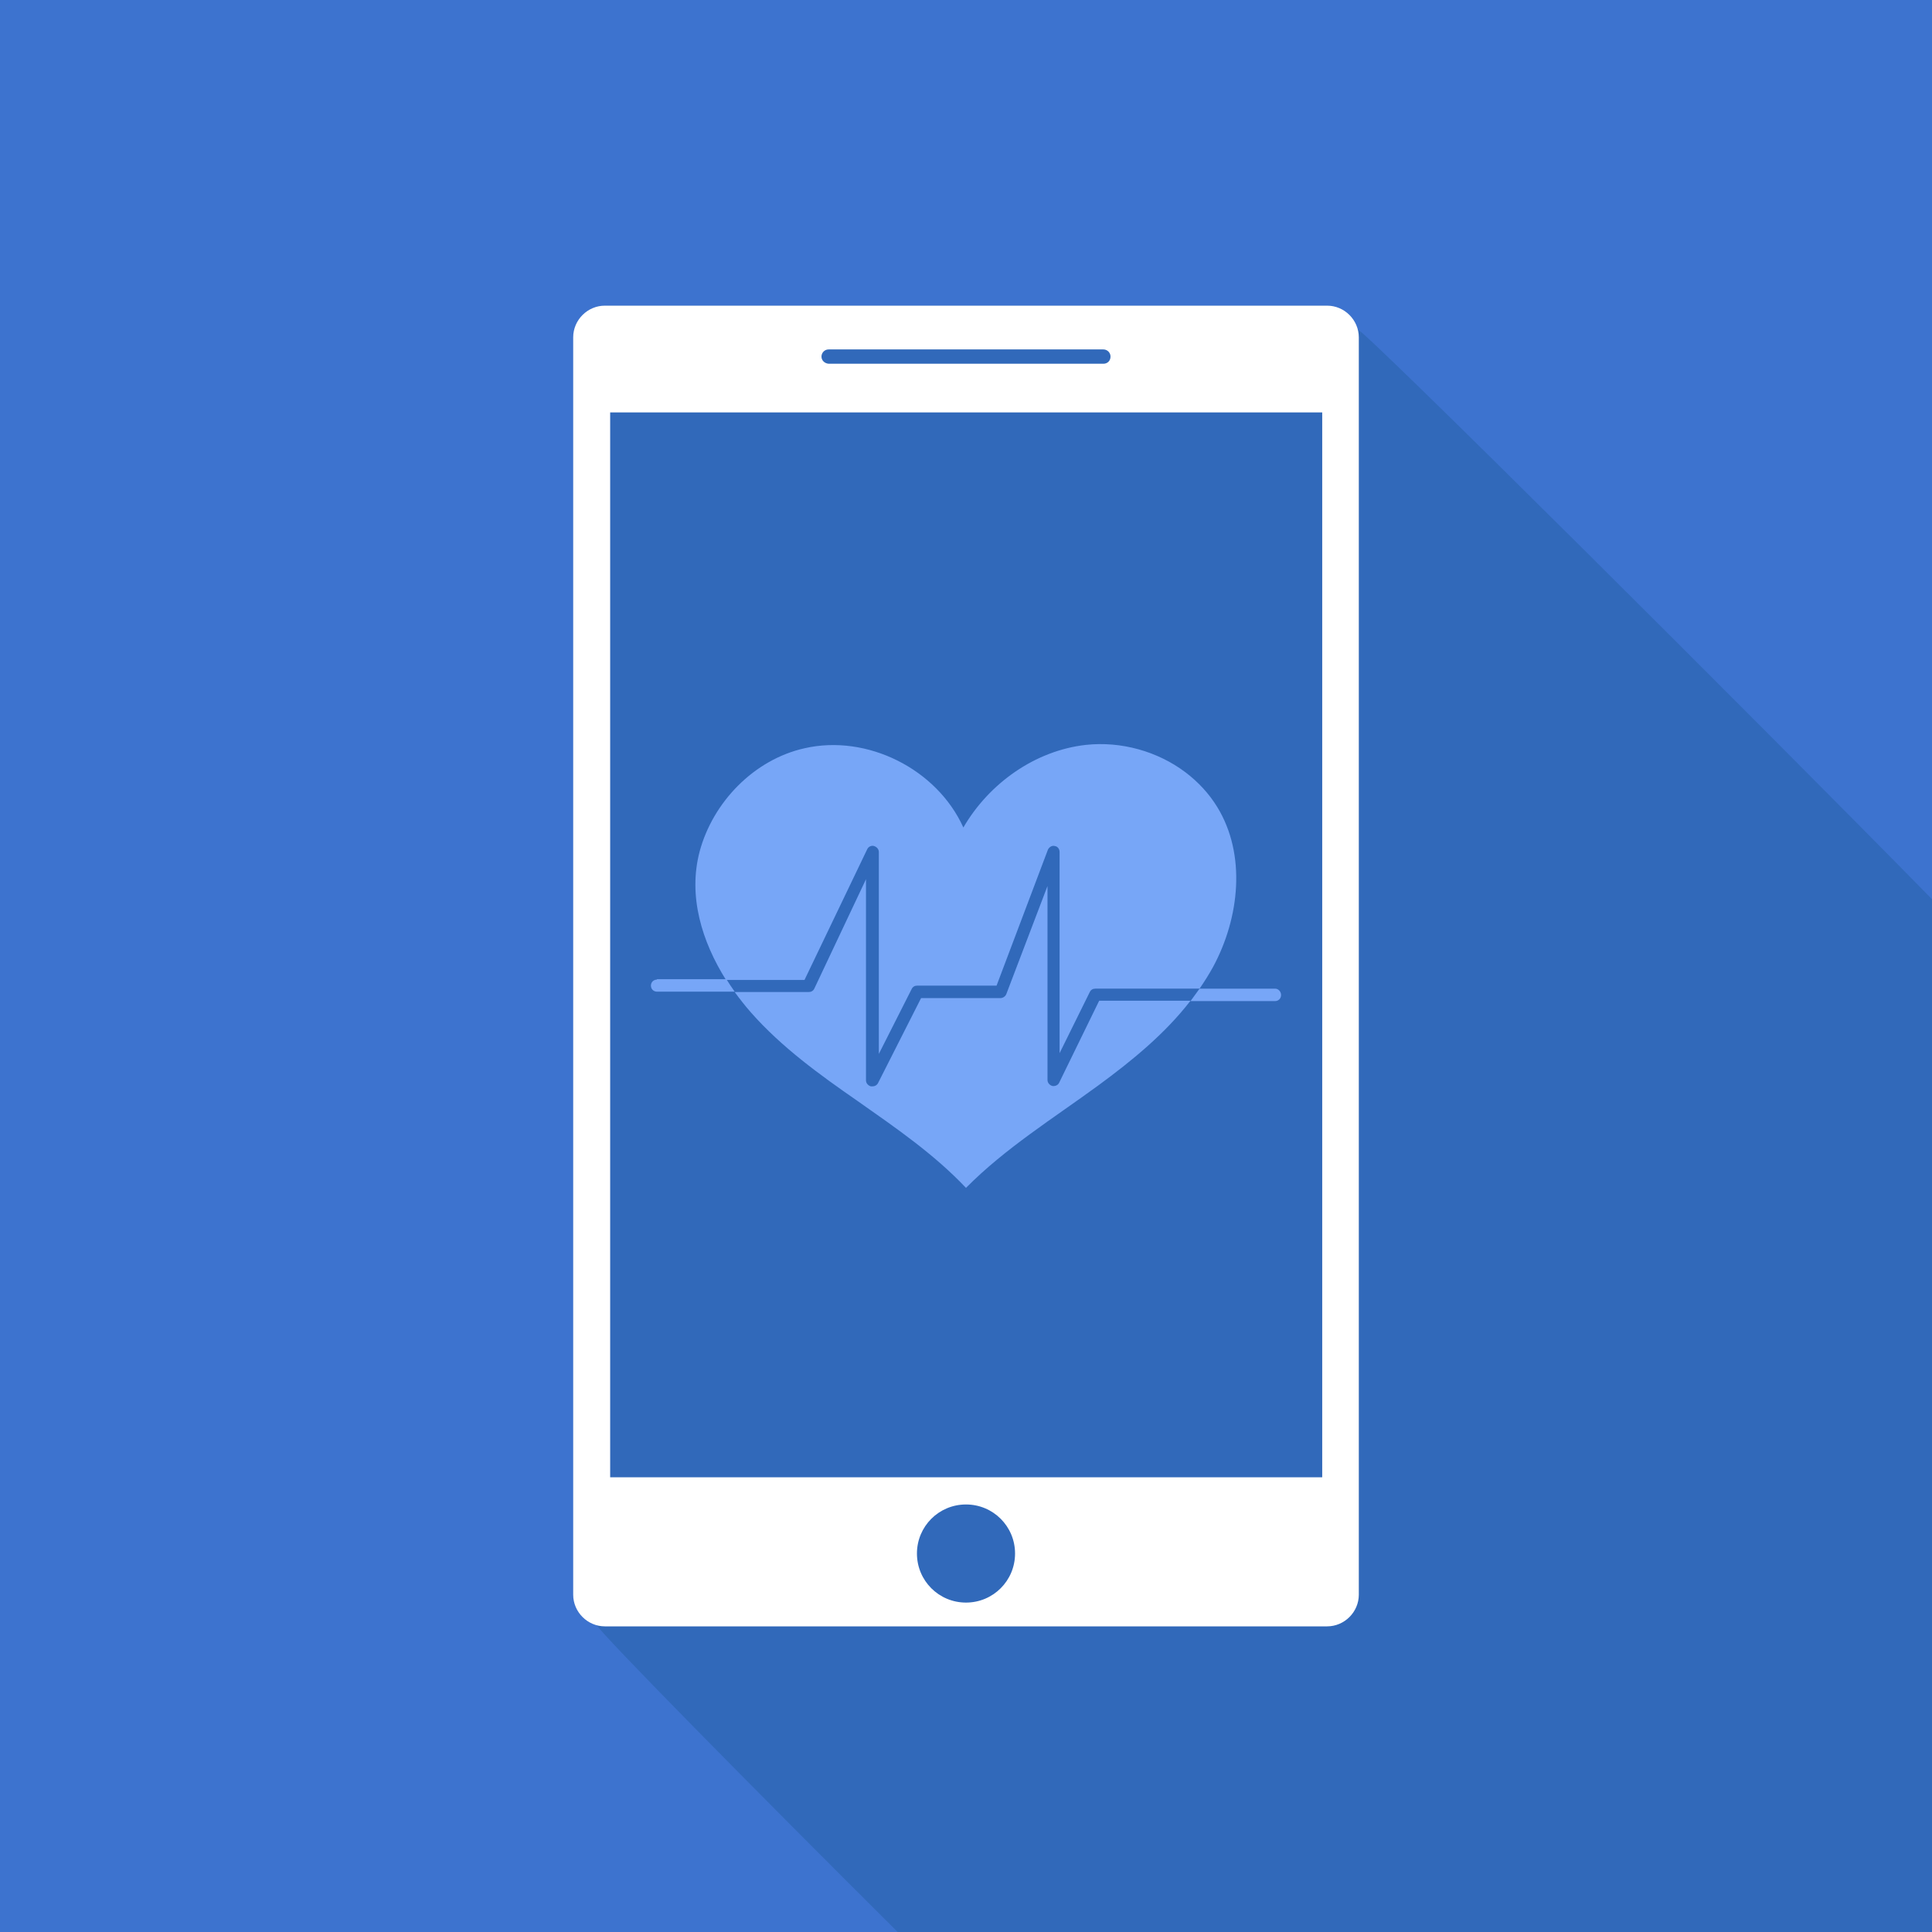
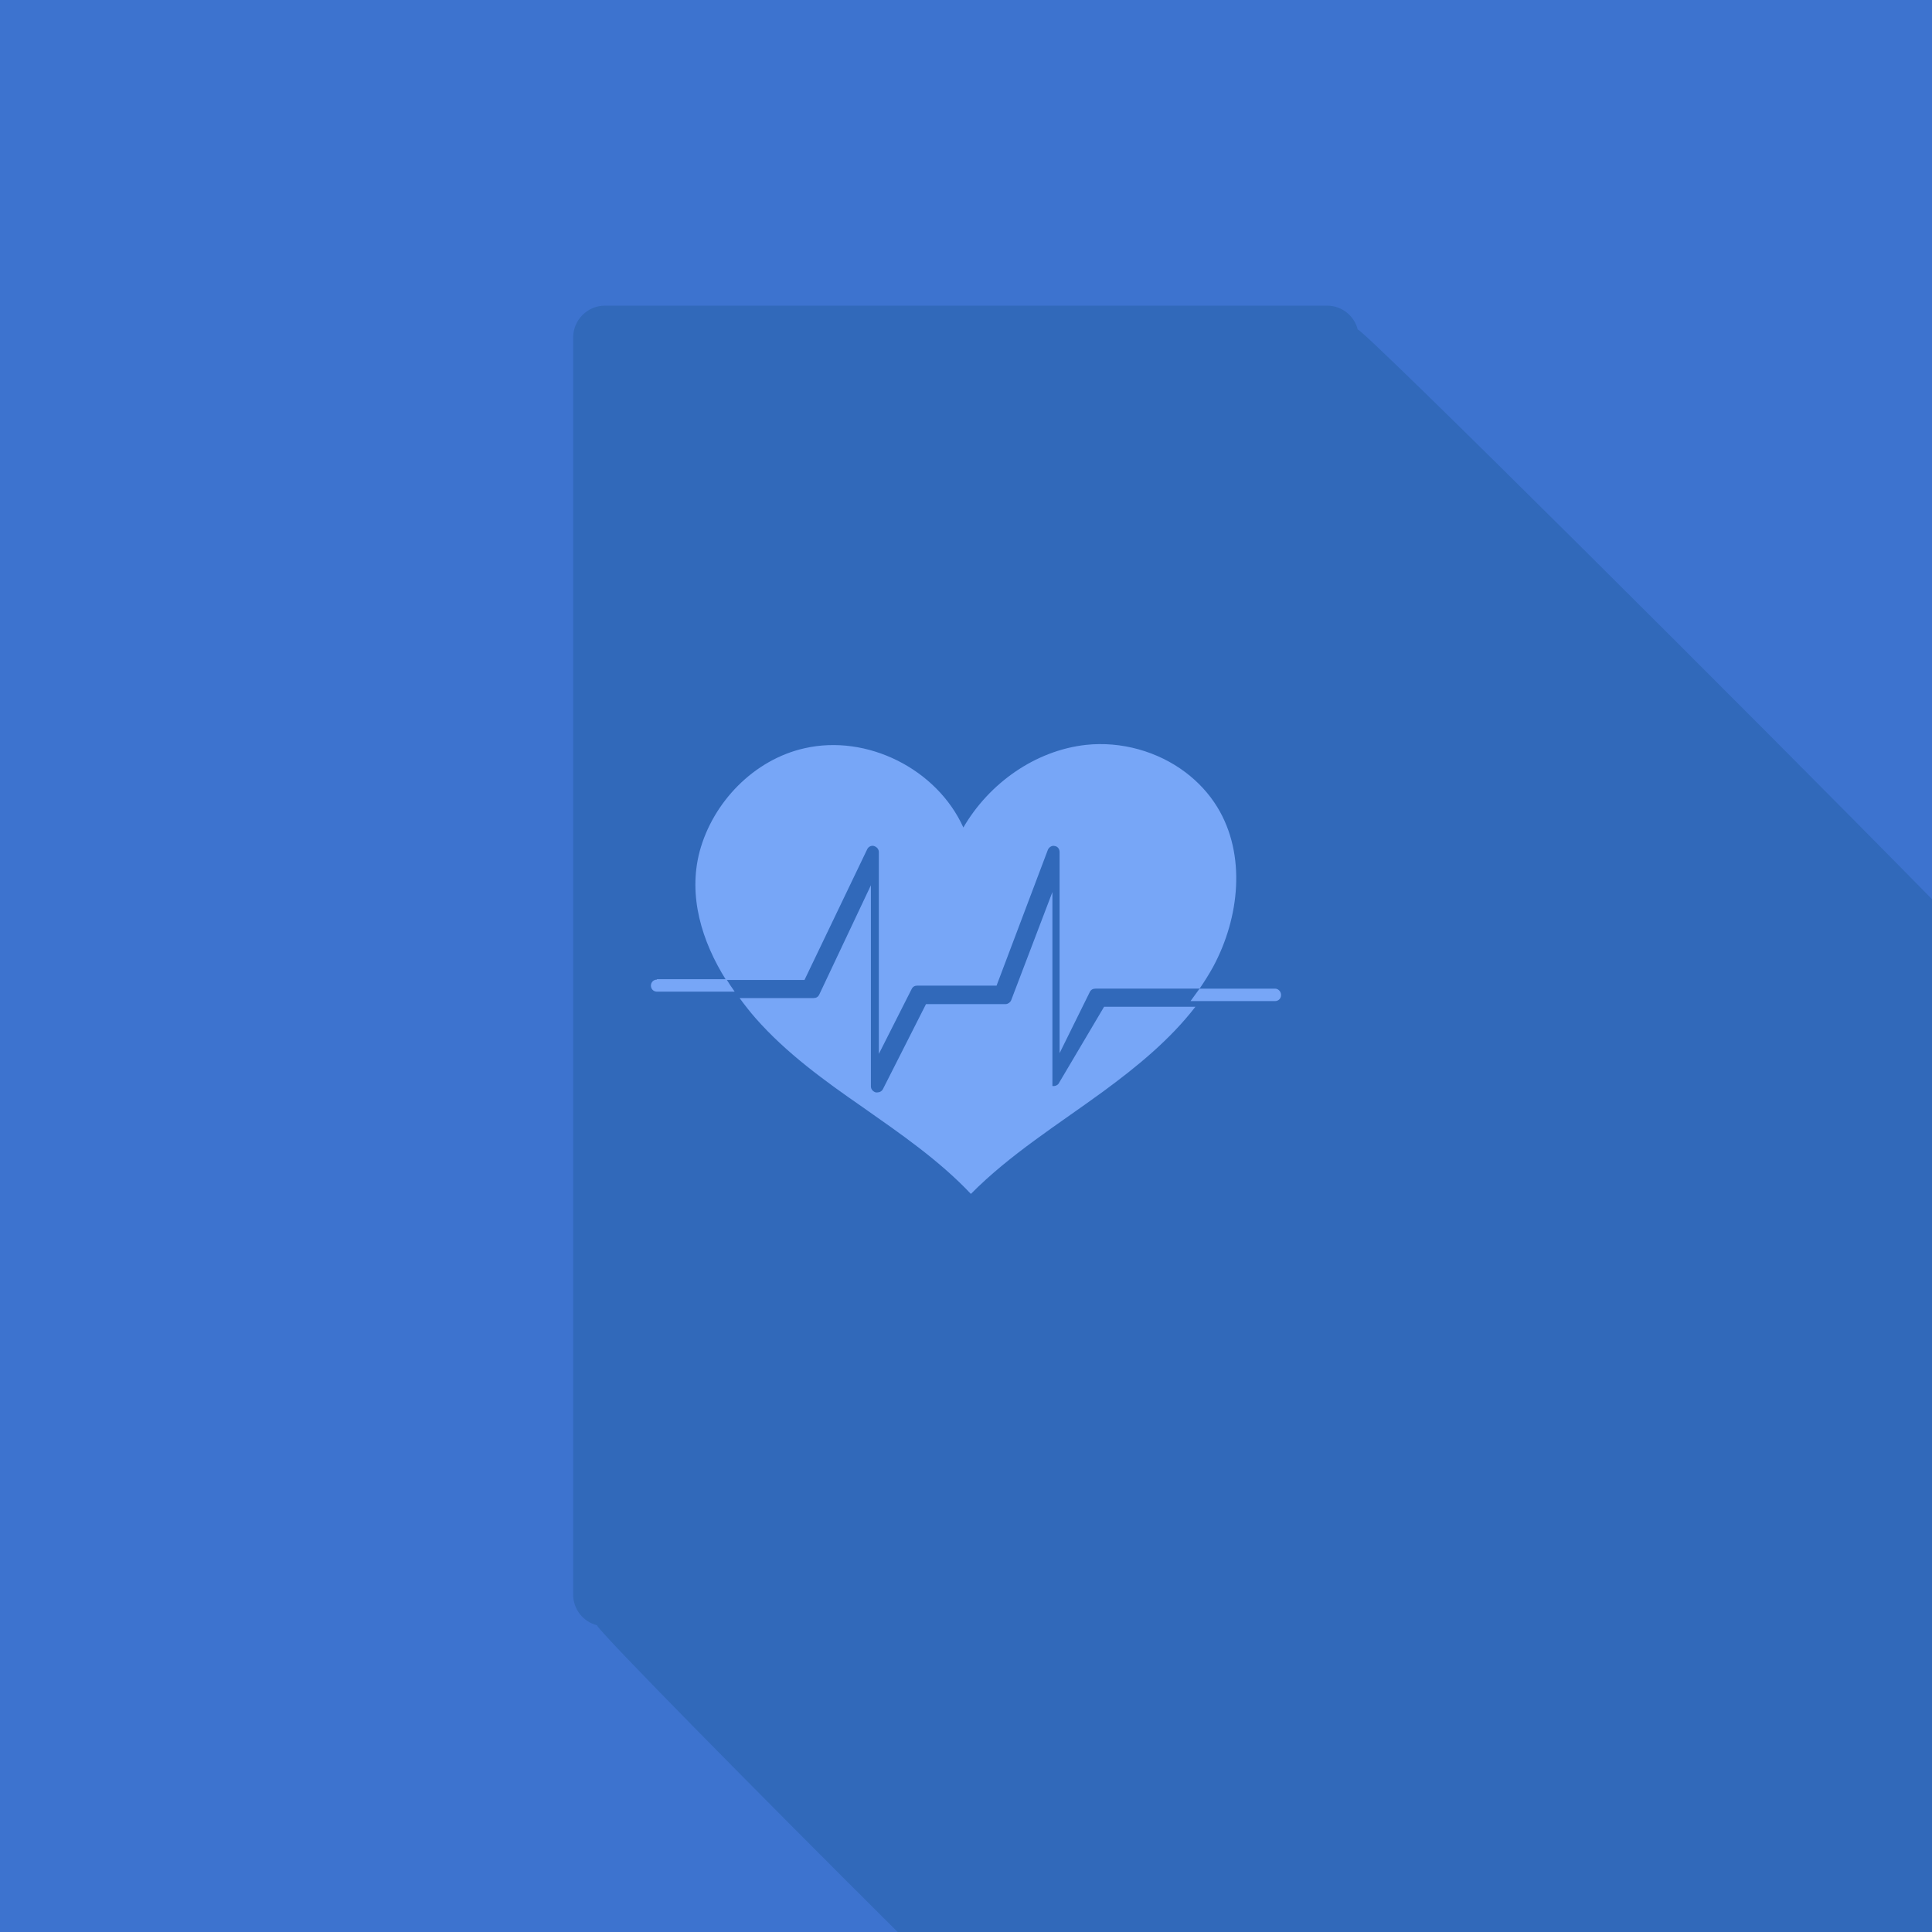
<svg xmlns="http://www.w3.org/2000/svg" version="1.1" id="Layer_1" x="0px" y="0px" width="400px" height="400px" viewBox="0 0 400 400" enable-background="new 0 0 400 400" xml:space="preserve">
  <g id="XMLID_208_">
    <rect id="XMLID_1193_" fill="#3D73CF" width="400" height="400" />
    <path id="XMLID_1381_" fill="#3169BA" d="M400,186.172c-36.328-37.031-117.109-117.5-118.906-117.969   c-0.703-2.813-3.281-4.922-6.328-4.922H125.234c-3.594,0-6.563,2.969-6.563,6.563v260.313c0,3.047,2.109,5.625,4.922,6.328   c0.313,1.25,32.891,34.297,62.266,63.516H400V186.172z" />
    <g id="XMLID_5664_">
-       <path id="XMLID_5670_" fill="#FFFFFF" d="M274.766,63.281H125.234c-3.594,0-6.563,2.969-6.563,6.563v260.313    c0,3.594,2.969,6.563,6.563,6.563h149.531c3.594,0,6.563-2.969,6.563-6.563V69.844C281.328,66.25,278.359,63.281,274.766,63.281z     M170.078,73.828c0-0.781,0.625-1.484,1.484-1.484h56.875c0.781,0,1.484,0.625,1.484,1.484s-0.625,1.484-1.484,1.484h-56.875    C170.703,75.234,170.078,74.609,170.078,73.828L170.078,73.828z M200,331.797c-5.625,0-10.156-4.531-10.156-10.156    s4.531-10.156,10.156-10.156s10.156,4.531,10.156,10.156S205.625,331.797,200,331.797z M273.672,305.859H126.328V85.391H273.75    v220.469H273.672z" />
      <g id="XMLID_5665_">
        <path id="XMLID_5669_" fill="#77A6F7" d="M179.531,175.859c0.234-0.547,0.859-0.859,1.406-0.703s1.016,0.625,1.016,1.25v41.797     l6.797-13.438c0.234-0.469,0.625-0.703,1.172-0.703h16.406l10.625-28.125c0.234-0.547,0.859-0.938,1.406-0.781     c0.625,0.078,1.016,0.625,1.016,1.25v41.641l6.25-12.656c0.234-0.469,0.625-0.703,1.172-0.703h21.563     c1.016-1.484,1.953-2.969,2.813-4.531c5.469-10.156,6.875-23.203,0.859-33.047c-1.719-2.813-3.984-5.234-6.563-7.188     c-5.781-4.375-13.359-6.484-20.625-5.703c-10.547,1.172-20.078,7.969-25.391,17.109c-5.469-12.109-19.922-19.375-32.891-16.406     c-10.469,2.344-18.984,11.172-21.719,21.406c-2.422,9.219,0.469,18.594,5.469,26.563h16.25L179.531,175.859z" />
-         <path id="XMLID_5668_" fill="#77A6F7" d="M219.297,224.141c-0.234,0.547-0.859,0.781-1.406,0.703     c-0.547-0.156-1.016-0.625-1.016-1.25v-40.156l-8.516,22.344c-0.156,0.469-0.703,0.859-1.172,0.859h-16.484l-8.906,17.578     c-0.234,0.469-0.703,0.703-1.172,0.703c-0.078,0-0.234,0-0.313,0c-0.547-0.156-1.016-0.625-1.016-1.25v-41.641l-10.703,22.656     c-0.234,0.469-0.625,0.703-1.172,0.703h-15.313c1.094,1.484,2.188,2.891,3.359,4.219c6.328,7.188,14.219,12.891,22.109,18.359     c7.891,5.547,15.859,11.016,22.422,17.969c8.125-8.203,18.047-14.375,27.344-21.172c7.031-5.156,13.906-10.781,19.141-17.578     h-18.906L219.297,224.141z" />
+         <path id="XMLID_5668_" fill="#77A6F7" d="M219.297,224.141c-0.234,0.547-0.859,0.781-1.406,0.703     v-40.156l-8.516,22.344c-0.156,0.469-0.703,0.859-1.172,0.859h-16.484l-8.906,17.578     c-0.234,0.469-0.703,0.703-1.172,0.703c-0.078,0-0.234,0-0.313,0c-0.547-0.156-1.016-0.625-1.016-1.25v-41.641l-10.703,22.656     c-0.234,0.469-0.625,0.703-1.172,0.703h-15.313c1.094,1.484,2.188,2.891,3.359,4.219c6.328,7.188,14.219,12.891,22.109,18.359     c7.891,5.547,15.859,11.016,22.422,17.969c8.125-8.203,18.047-14.375,27.344-21.172c7.031-5.156,13.906-10.781,19.141-17.578     h-18.906L219.297,224.141z" />
        <path id="XMLID_5667_" fill="#77A6F7" d="M136.016,202.813c-0.703,0-1.25,0.547-1.25,1.25s0.547,1.25,1.25,1.25h16.094     c-0.625-0.859-1.172-1.719-1.719-2.578h-14.375V202.813z" />
        <path id="XMLID_5666_" fill="#77A6F7" d="M263.984,204.688h-15.625c-0.625,0.859-1.25,1.719-1.875,2.578h17.5     c0.703,0,1.25-0.547,1.25-1.25S264.688,204.688,263.984,204.688z" />
      </g>
    </g>
  </g>
</svg>